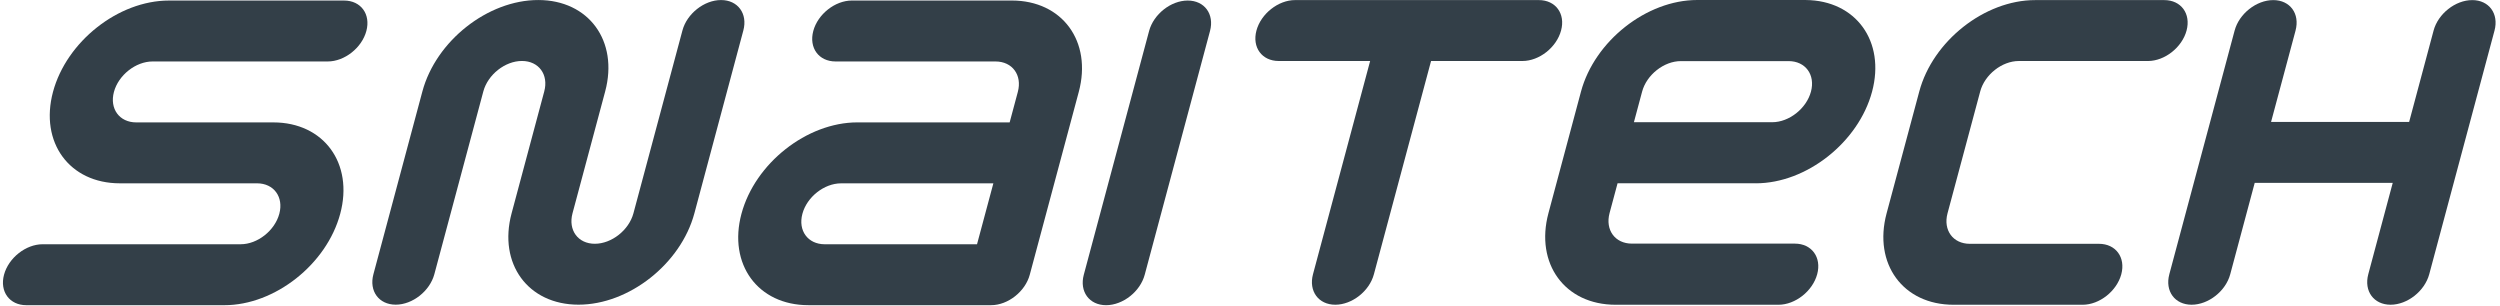
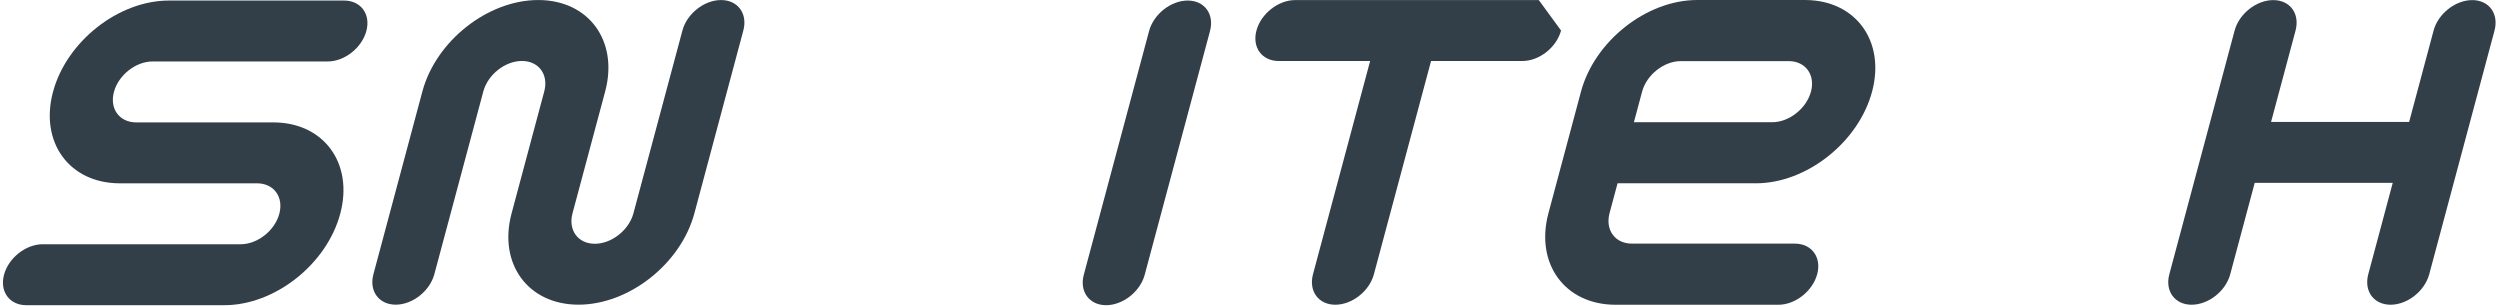
<svg xmlns="http://www.w3.org/2000/svg" width="457" height="56" viewBox="0 0 457 56" fill="none">
  <path d="M455.998 5.584C456.816 2.51 454.996 0.017 451.925 0.017C448.846 0.017 445.682 2.51 444.861 5.584L440.39 22.29H415.15L419.628 5.584H419.625C420.451 2.51 418.626 0.017 415.552 0.017C412.47 0.017 409.309 2.51 408.491 5.584L408.488 5.589L404.016 22.287L401.028 33.427L396.553 50.13V50.133C395.727 53.209 397.552 55.703 400.626 55.703C403.705 55.703 406.869 53.209 407.687 50.133L412.162 33.427H437.392L432.921 50.13V50.133C432.1 53.209 433.923 55.703 436.999 55.703C440.073 55.703 443.234 53.209 444.063 50.133L455.998 5.584Z" fill="#333F48" />
-   <path d="M369.036 11.153H392.643C395.719 11.153 398.88 8.66 399.704 5.584C400.53 2.51 398.705 0.017 395.631 0.017H372.022C362.793 0.017 353.309 7.497 350.844 16.723L344.869 39.002C342.399 48.225 347.872 55.709 357.101 55.709H380.708C383.784 55.709 386.945 53.212 387.772 50.136C388.595 47.062 386.77 44.569 383.694 44.569H360.084C357.008 44.569 355.188 42.076 356.006 38.999L361.981 16.72C362.799 13.649 365.96 11.153 369.036 11.153Z" fill="#333F48" />
  <path d="M221.191 5.666C222.014 2.595 220.192 0.099 217.118 0.099C214.039 0.099 210.875 2.595 210.054 5.666L198.117 50.224C197.293 53.297 199.118 55.788 202.189 55.788C205.271 55.788 208.43 53.297 209.253 50.224L221.191 5.666Z" fill="#333F48" />
  <path d="M0.734 50.224C1.56 47.144 4.721 44.648 7.795 44.648H43.998C47.072 44.648 50.233 42.158 51.059 39.078C51.88 36.005 50.058 33.511 46.984 33.511H21.917C12.691 33.511 7.22 26.031 9.688 16.799C12.162 7.576 21.646 0.099 30.875 0.099H62.895C65.969 0.099 67.794 2.589 66.971 5.663C66.147 8.745 62.983 11.235 59.912 11.235H27.892C24.815 11.235 21.651 13.732 20.828 16.802C20.001 19.884 21.83 22.375 24.903 22.375H49.964C59.191 22.375 64.667 29.858 62.193 39.078C59.723 48.307 50.239 55.788 41.015 55.788H4.812C1.738 55.791 -0.087 53.294 0.734 50.224Z" fill="#333F48" />
  <path d="M131.807 0.008C128.73 0.008 125.566 2.502 124.748 5.575L115.791 38.994C114.967 42.067 111.803 44.561 108.733 44.561C105.656 44.561 103.834 42.067 104.654 38.994L110.626 16.712C113.097 7.488 107.62 0.005 98.391 0.005C89.165 0.005 79.687 7.488 77.213 16.712L68.261 50.127C67.432 53.201 69.26 55.694 72.337 55.694C75.413 55.694 78.572 53.201 79.398 50.127L88.353 16.712C89.176 13.635 92.338 11.145 95.408 11.145C98.49 11.145 100.313 13.635 99.489 16.712L93.52 38.994C91.044 48.217 96.523 55.694 105.75 55.694C114.976 55.694 124.463 48.214 126.933 38.994L135.882 5.575C136.709 2.502 134.88 0.008 131.807 0.008Z" fill="#333F48" />
-   <path d="M184.965 0.096H155.732C152.653 0.096 149.489 2.59 148.668 5.663C147.842 8.745 149.67 11.236 152.744 11.236H181.979C185.059 11.236 186.884 13.729 186.058 16.803L184.566 22.372H156.726C147.494 22.372 138.013 29.855 135.539 39.076C133.063 48.308 138.545 55.785 147.768 55.785H181.184C184.255 55.785 187.419 53.289 188.242 50.218L197.2 16.8C199.671 7.579 194.194 0.096 184.965 0.096ZM146.679 39.082C147.502 36.008 150.664 33.515 153.74 33.515H181.586L178.6 44.651H150.754C147.678 44.648 145.852 42.158 146.679 39.082Z" fill="#333F48" />
-   <path d="M281.293 0.014H236.74C233.667 0.014 230.506 2.508 229.679 5.581C228.853 8.657 230.681 11.151 233.752 11.151H250.461L240.015 50.133C239.194 53.21 241.017 55.703 244.09 55.703C247.167 55.703 250.331 53.21 251.149 50.133L261.598 11.151H278.304C281.378 11.151 284.539 8.657 285.362 5.581C286.197 2.51 284.369 0.014 281.293 0.014Z" fill="#333F48" />
+   <path d="M281.293 0.014H236.74C233.667 0.014 230.506 2.508 229.679 5.581C228.853 8.657 230.681 11.151 233.752 11.151H250.461L240.015 50.133C239.194 53.21 241.017 55.703 244.09 55.703C247.167 55.703 250.331 53.21 251.149 50.133L261.598 11.151H278.304C281.378 11.151 284.539 8.657 285.362 5.581Z" fill="#333F48" />
  <path d="M320.972 33.509C330.223 33.509 339.735 26.009 342.215 16.755C344.68 7.554 339.26 0.079 330.09 0.003V0H329.952H310.251C300.993 0 291.487 7.5 289.002 16.755L283.056 38.963C280.579 48.209 286.073 55.709 295.322 55.709H325.104C328.188 55.709 331.355 53.204 332.185 50.122C333.014 47.037 331.183 44.535 328.101 44.535H298.316C295.231 44.535 293.403 42.036 294.229 38.949L295.69 33.506H320.972V33.509ZM300.176 16.755C300.999 13.672 304.172 11.171 307.257 11.171H326.957C330.042 11.171 331.873 13.672 331.044 16.755C330.215 19.837 327.048 22.341 323.963 22.341H298.678L300.176 16.755Z" fill="#333F48" />
</svg>